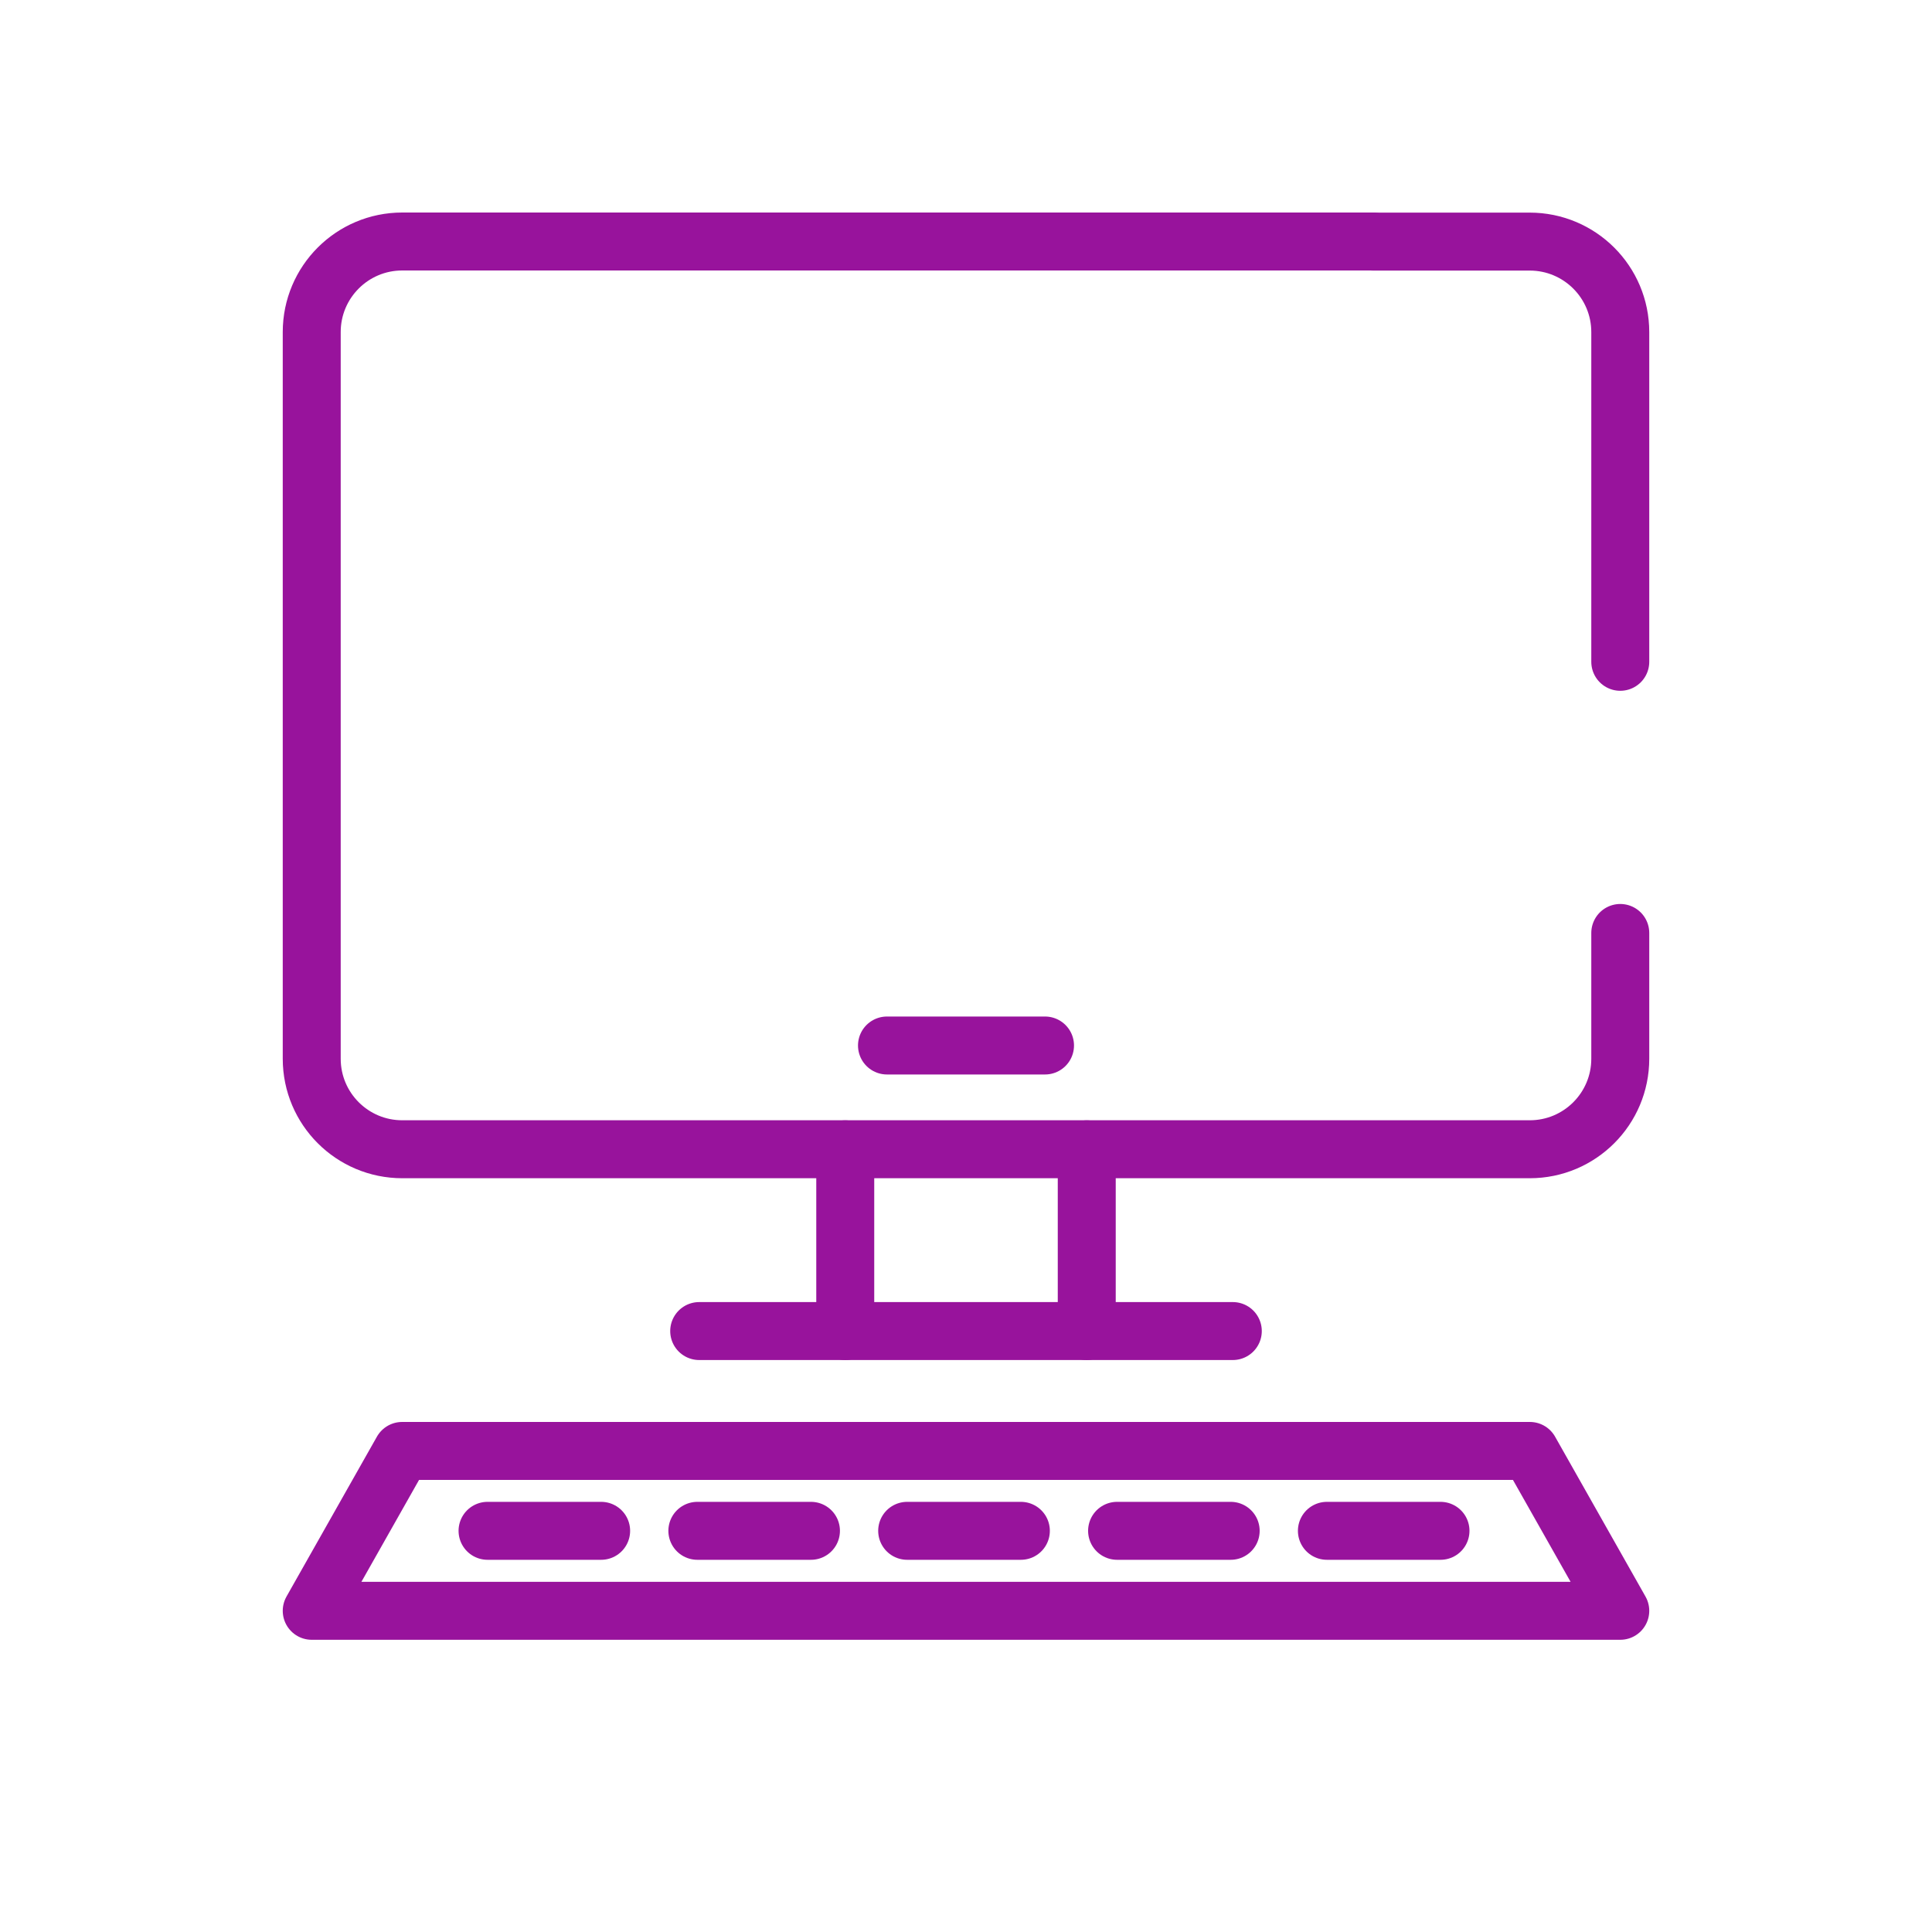
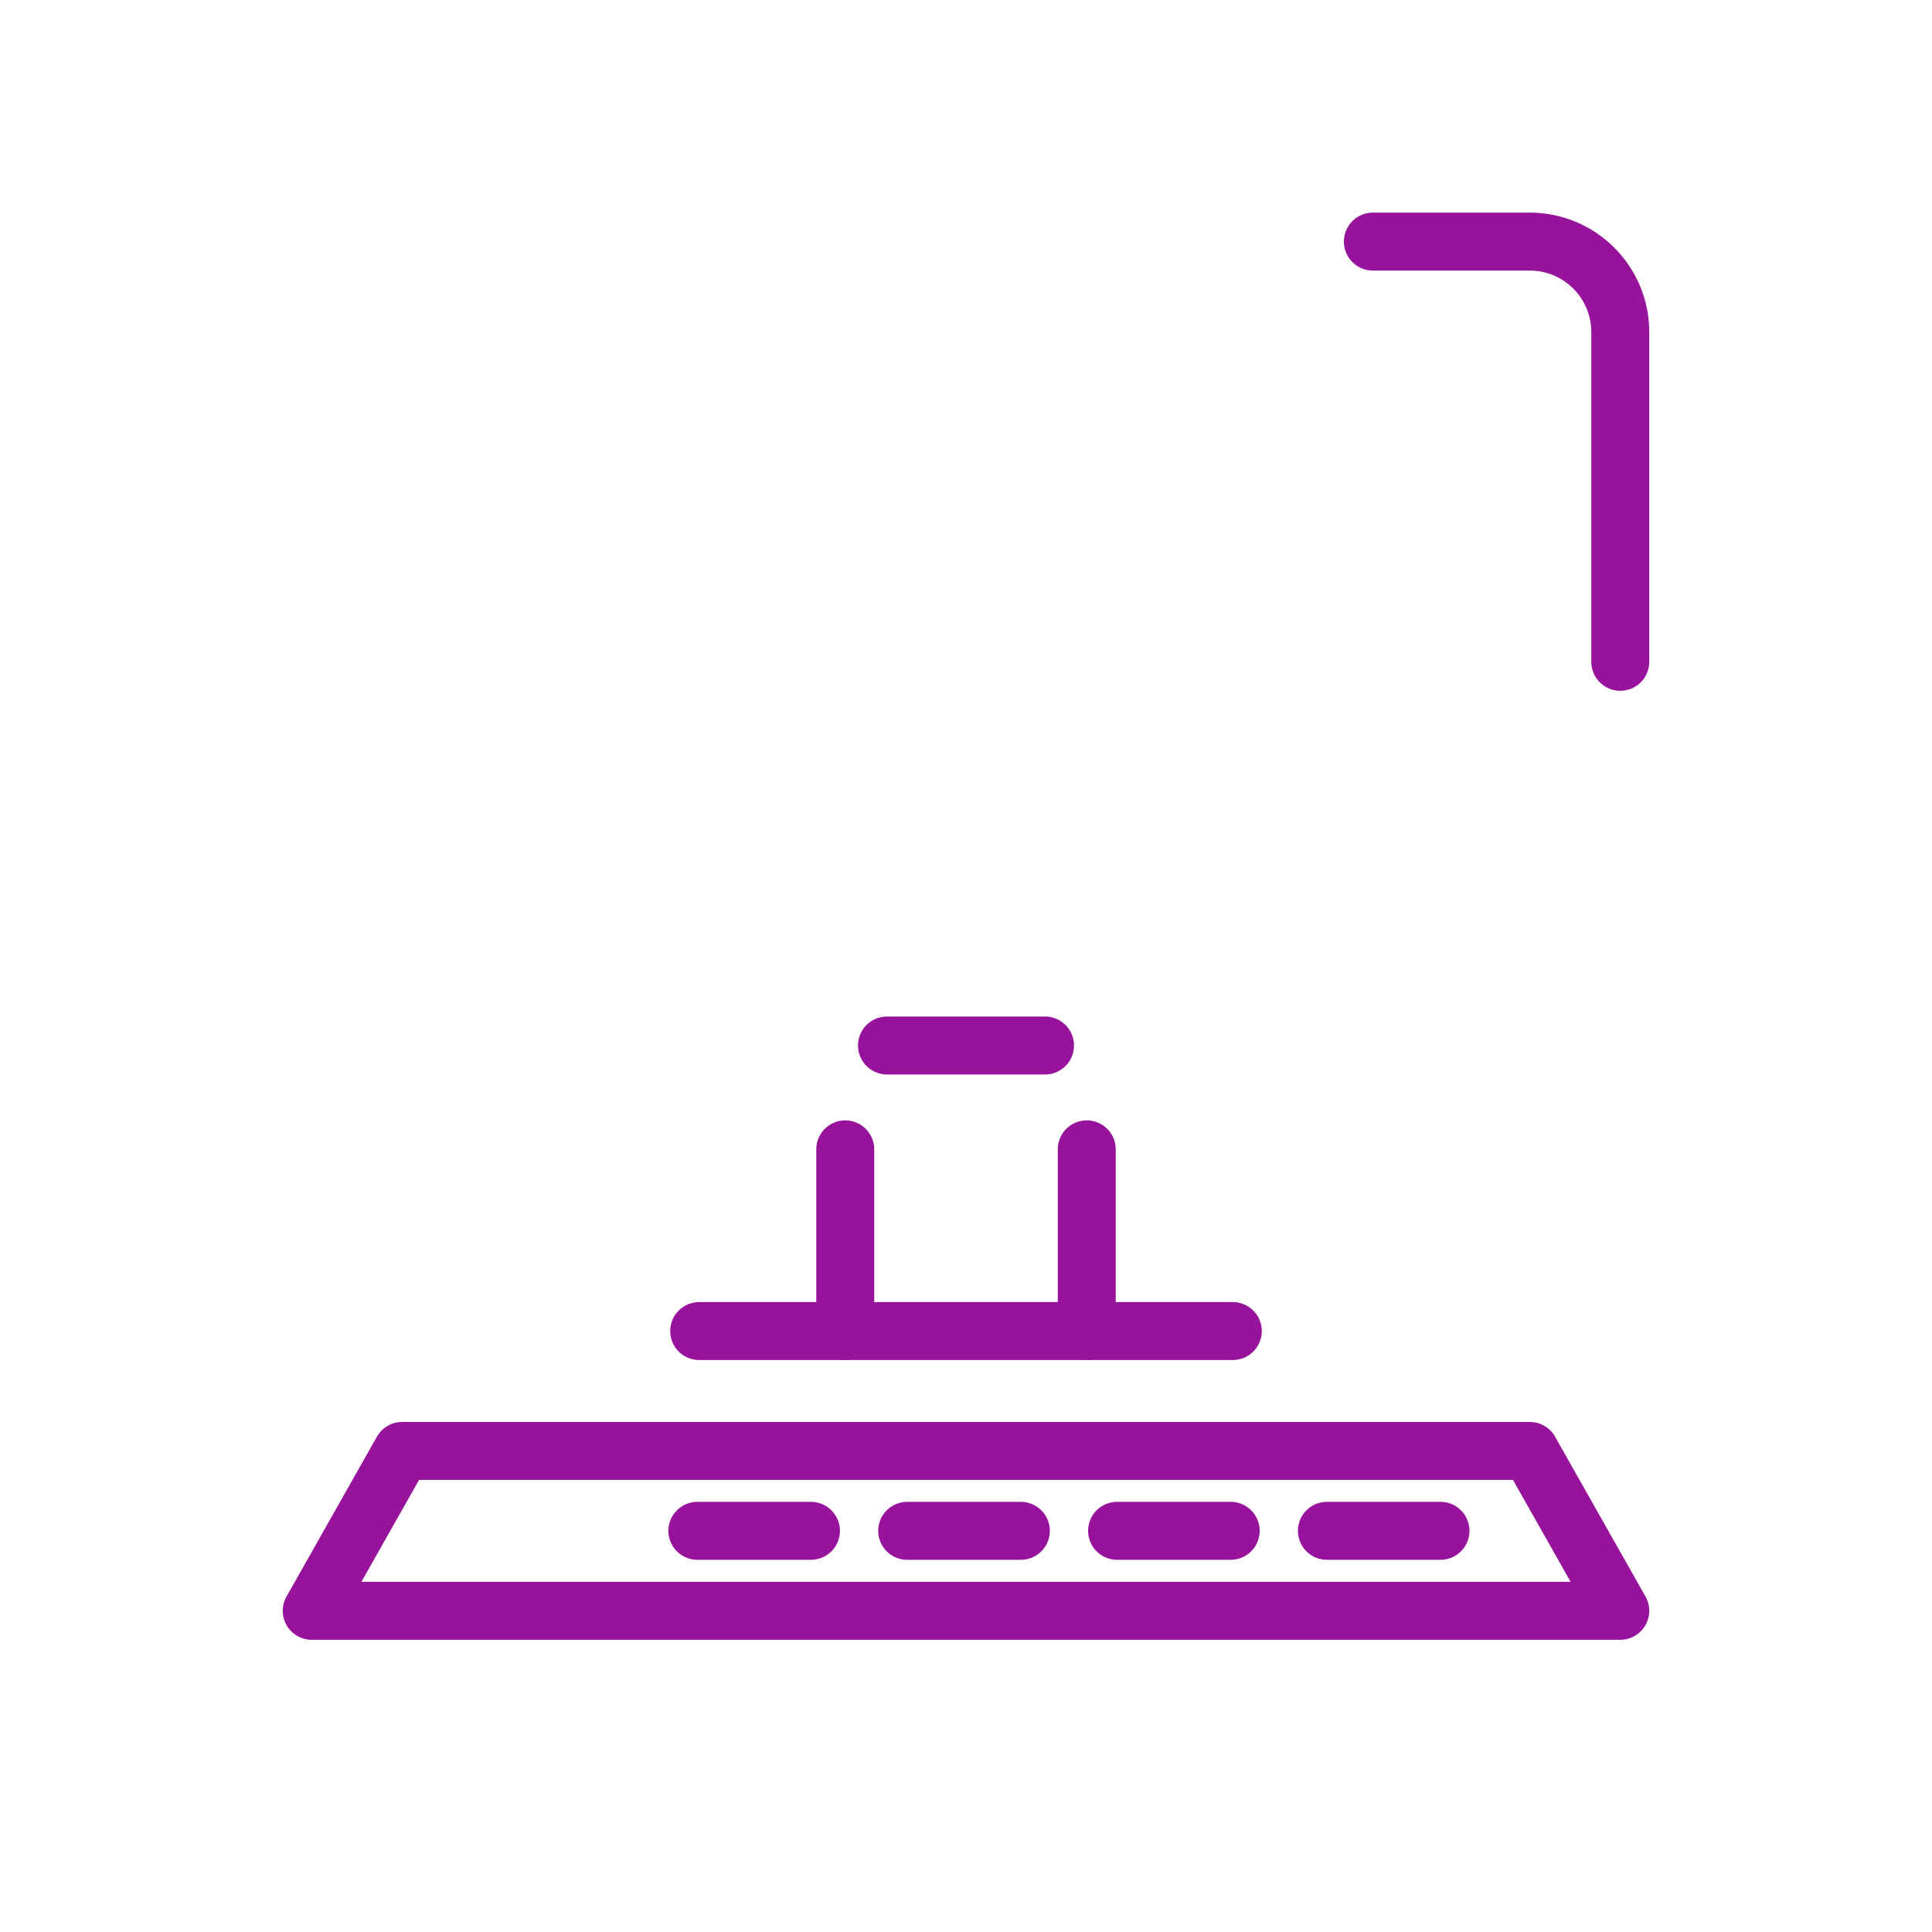
<svg xmlns="http://www.w3.org/2000/svg" id="Layer_1" data-name="Layer 1" viewBox="0 0 200 200">
  <defs>
    <style>
      .cls-1 {
        fill: none;
        stroke: #98139c;
        stroke-linecap: round;
        stroke-linejoin: round;
        stroke-width: 6px;
      }
    </style>
  </defs>
  <g>
    <polygon class="cls-1" points="167.73 166.75 32.27 166.75 41.63 150.2 158.37 150.2 167.73 166.75" />
-     <line class="cls-1" x1="50.47" y1="158.47" x2="62.23" y2="158.47" />
    <line class="cls-1" x1="72.19" y1="158.47" x2="83.95" y2="158.47" />
    <line class="cls-1" x1="93.91" y1="158.47" x2="105.68" y2="158.47" />
    <line class="cls-1" x1="115.64" y1="158.47" x2="127.4" y2="158.47" />
    <line class="cls-1" x1="137.36" y1="158.47" x2="149.12" y2="158.47" />
  </g>
  <g>
    <path class="cls-1" d="m167.73,68.51v-34.13c0-5.18-4.2-9.37-9.37-9.37h-16.24" />
-     <path class="cls-1" d="m142.12,25H41.64c-5.18,0-9.37,4.2-9.37,9.37v75.23c0,5.18,4.2,9.37,9.37,9.37h116.72c5.18,0,9.37-4.2,9.37-9.37v-13.02" />
    <line class="cls-1" x1="72.38" y1="137.79" x2="127.62" y2="137.79" />
    <line class="cls-1" x1="91.82" y1="108.23" x2="108.18" y2="108.23" />
    <g>
      <line class="cls-1" x1="87.5" y1="137.79" x2="87.5" y2="118.98" />
      <line class="cls-1" x1="112.5" y1="137.79" x2="112.5" y2="118.98" />
    </g>
  </g>
</svg>